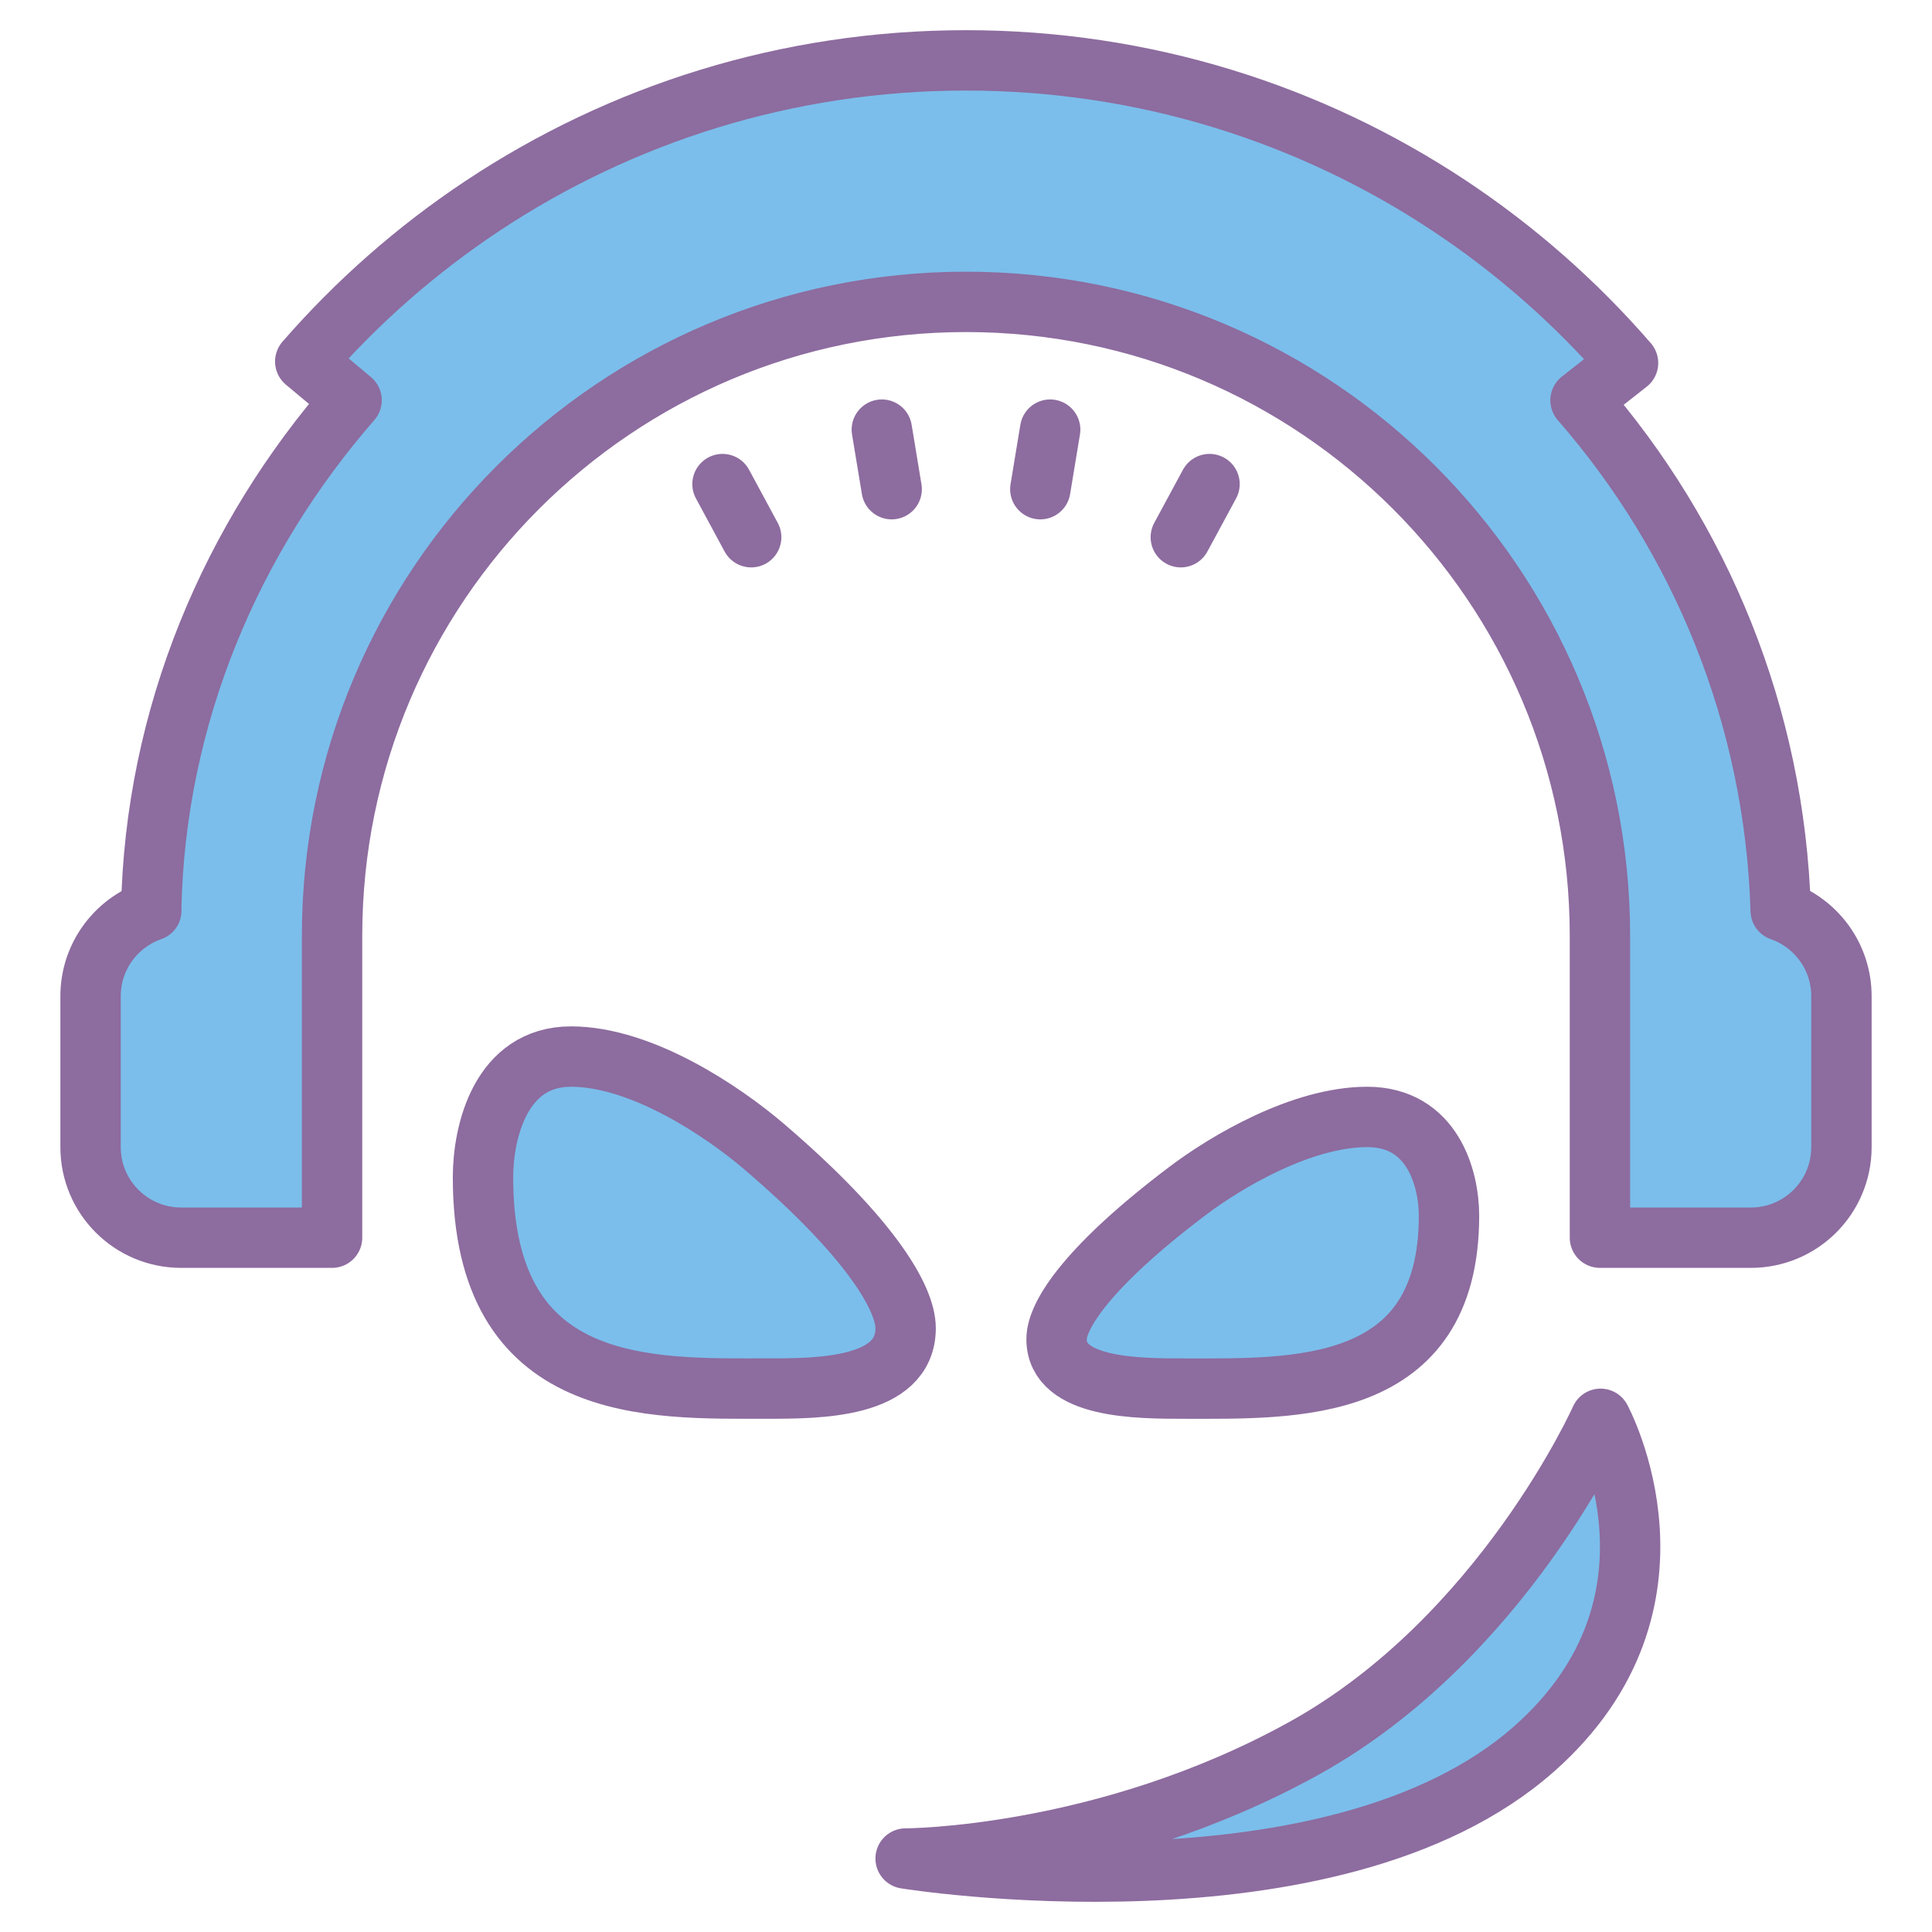
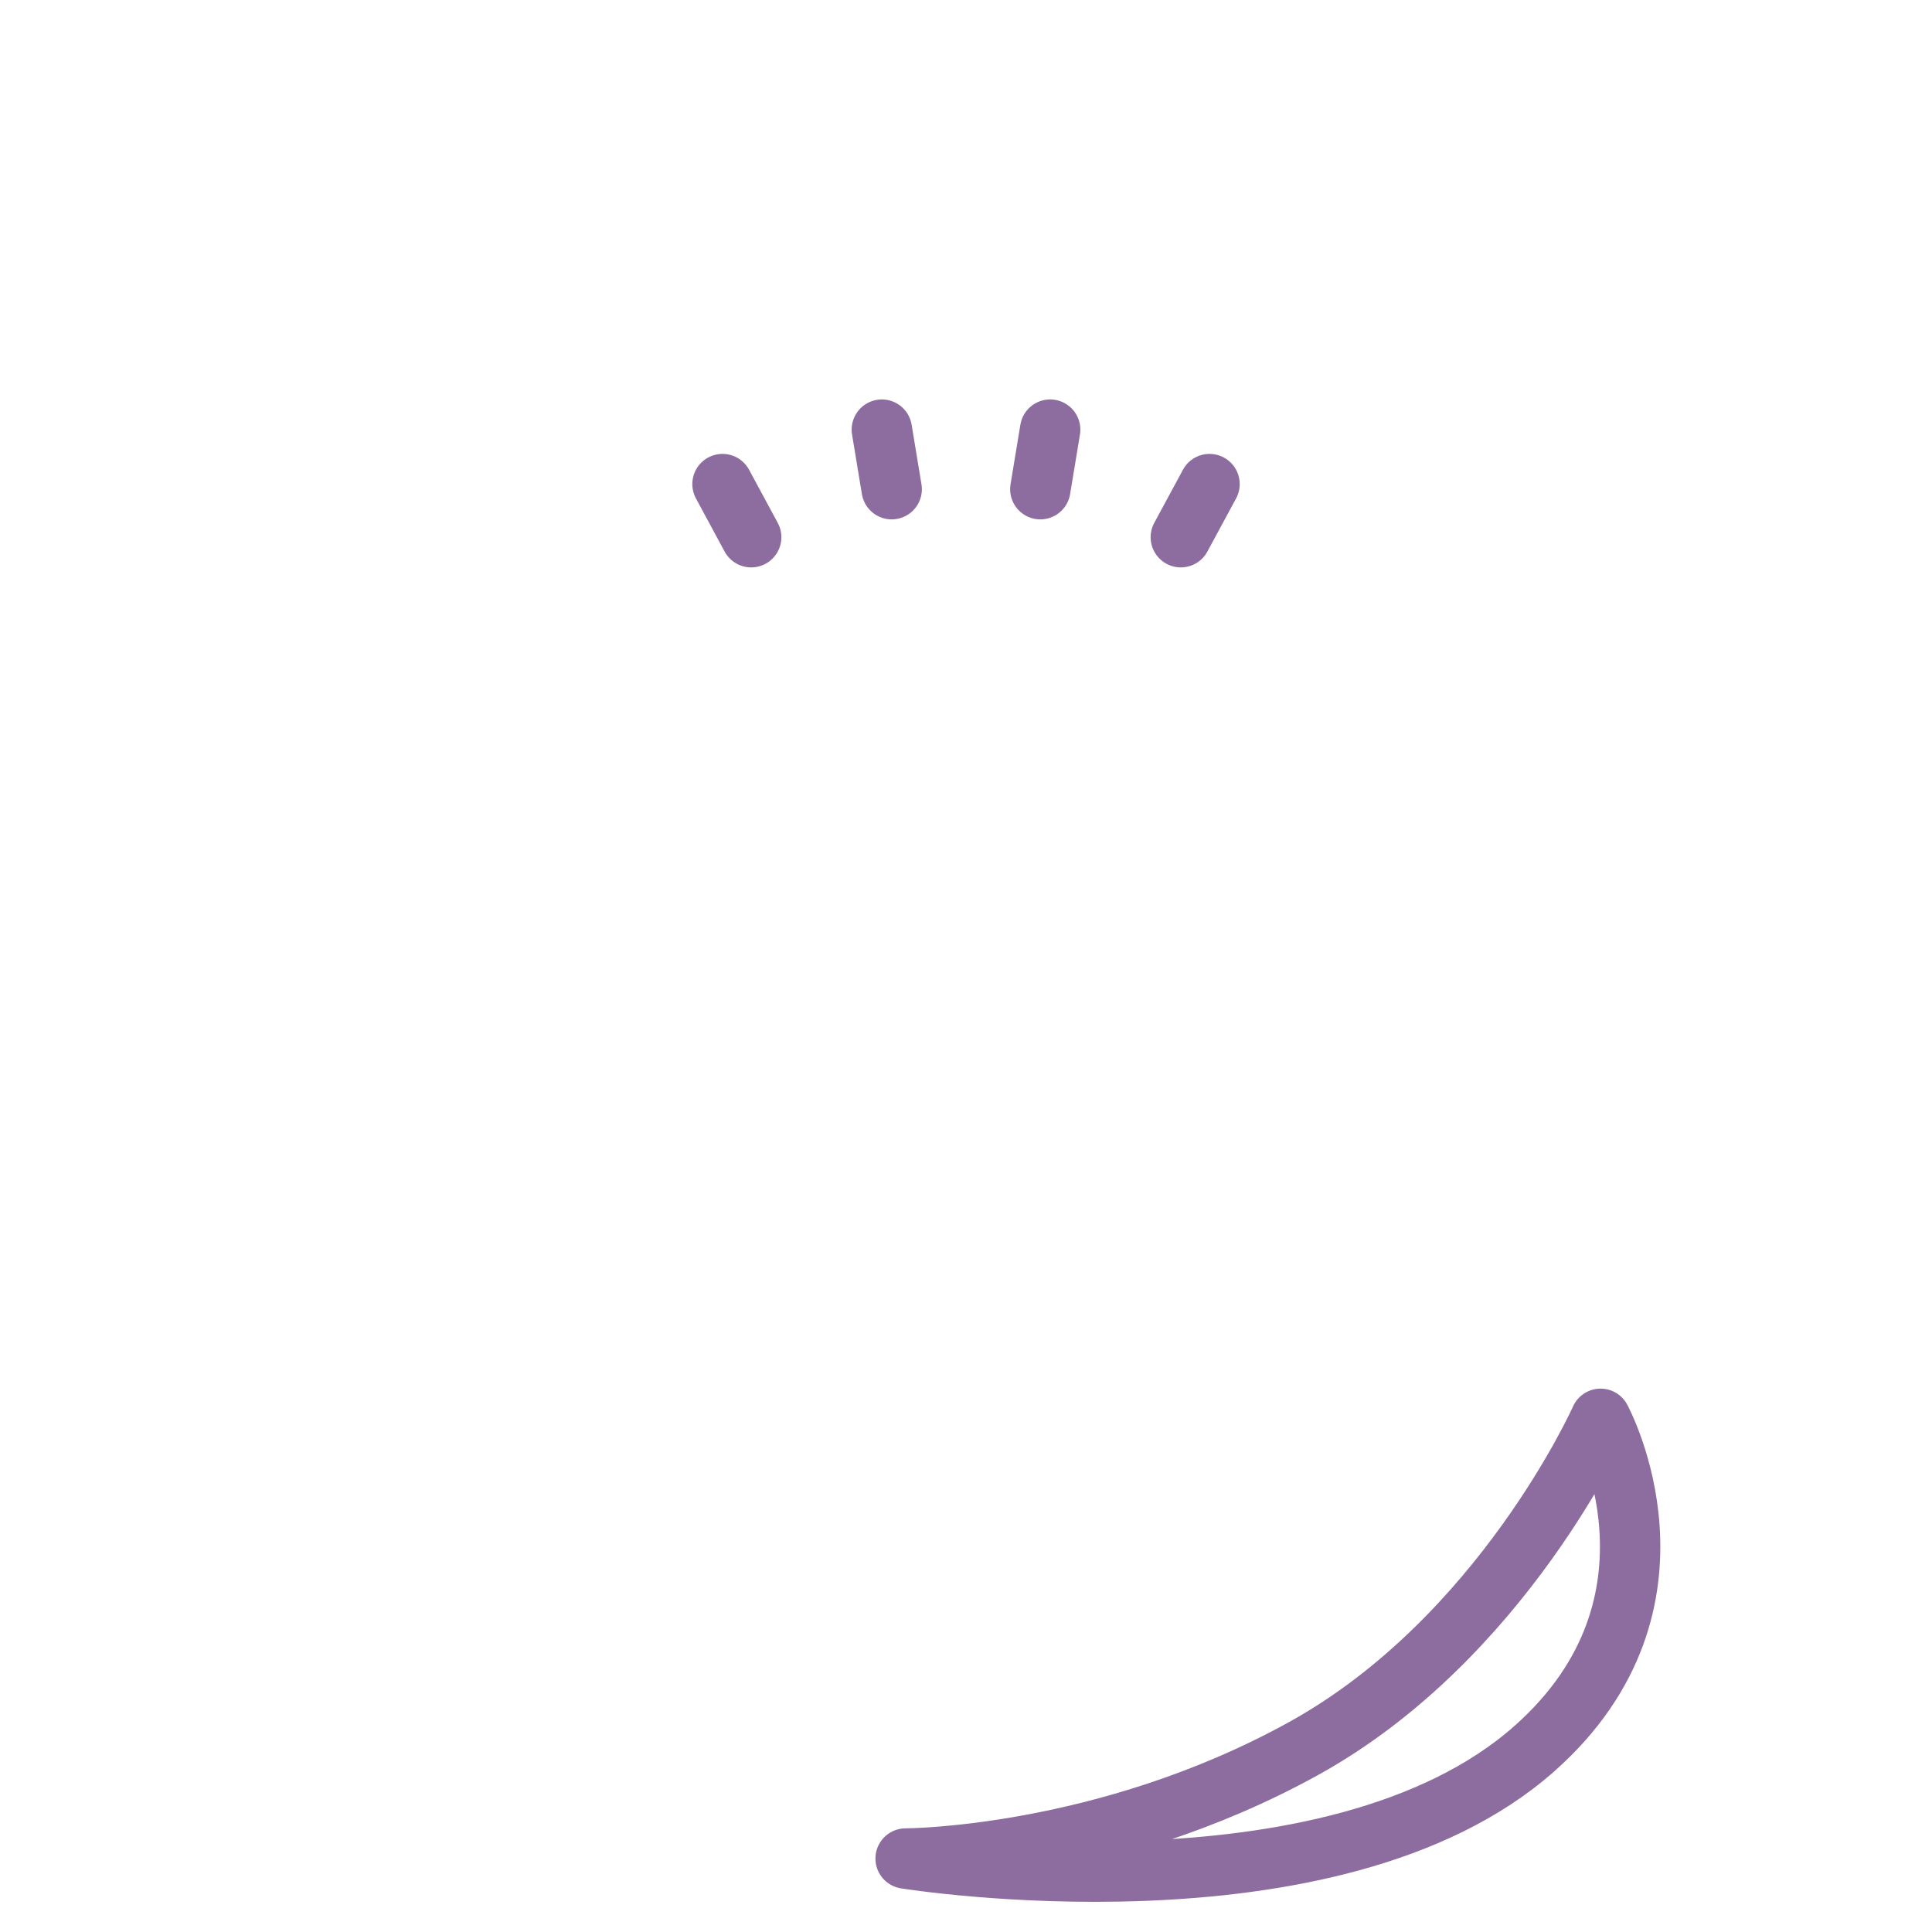
<svg xmlns="http://www.w3.org/2000/svg" viewBox="0 0 64 64" width="32px" height="32px">
-   <path fill="#7bbeeb" d="M58.988,30.166L58.988,30.166c-0.196-6.463-2.664-12.355-6.631-16.905l1.574-1.237 c-1.726-1.993-3.719-3.748-5.923-5.21C43.42,3.772,37.917,2,32,2c-5.928,0-11.44,1.779-16.033,4.831 c-2.176,1.446-4.146,3.179-5.855,5.144l1.535,1.283C7.678,17.808,5.129,23.7,5.008,30.163l0.005,0.003C3.841,30.575,3,31.689,3,33v5 c0,1.657,1.343,3,3,3h5v-8v-2c0-11.598,9.402-21,21-21c11.598,0,21,9.402,21,21v2v8h5c1.657,0,3-1.343,3-3v-5 C61,31.689,60.159,30.575,58.988,30.166z" />
-   <path fill="#7bbeeb" d="M25.333 38c-1.389-1.191-4.083-3-6.417-3S16 37.5 16 39c0 7.251 5.547 6.998 9.43 6.998 1.664 0 4.57 0 4.57-1.999C30 42.999 28.833 40.999 25.333 38zM39.334 39.455C40.624 38.479 43.125 37 45.291 37S48 39.045 48 40.272c0 5.934-5.151 5.727-8.757 5.727-1.545 0-4.243 0-4.243-1.636C35 43.546 36.084 41.91 39.334 39.455zM53.021 47c0 0-3.247 7.282-9.839 10.923C36.592 61.566 30 61.566 30 61.566s14.135 2.289 20.829-3.641C56.311 53.069 53.021 47 53.021 47z" />
-   <path fill="none" stroke="#8d6c9f" stroke-linejoin="round" stroke-miterlimit="10" stroke-width="2" d="M58.988,30.166 L58.988,30.166c-0.196-6.463-2.664-12.355-6.631-16.905l1.574-1.237c-1.726-1.993-3.719-3.748-5.923-5.21C43.42,3.772,37.917,2,32,2 c-5.928,0-11.44,1.779-16.033,4.831c-2.176,1.446-4.146,3.179-5.855,5.144l1.535,1.283C7.678,17.808,5.129,23.7,5.008,30.163 l0.005,0.003C3.841,30.575,3,31.689,3,33v5c0,1.657,1.343,3,3,3h5v-8v-2c0-11.598,9.402-21,21-21c11.598,0,21,9.402,21,21v2v8h5 c1.657,0,3-1.343,3-3v-5C61,31.689,60.159,30.575,58.988,30.166z" />
-   <path fill="none" stroke="#8d6c9f" stroke-miterlimit="10" stroke-width="2" d="M25.333 38c-1.389-1.191-4.083-3-6.417-3S16 37.5 16 39c0 7.251 5.547 6.998 9.43 6.998 1.664 0 4.57 0 4.57-1.999C30 42.999 28.833 40.999 25.333 38zM39.334 39.455C40.624 38.479 43.125 37 45.291 37S48 39.045 48 40.272c0 5.934-5.151 5.727-8.757 5.727-1.545 0-4.243 0-4.243-1.636C35 43.546 36.084 41.91 39.334 39.455z" />
  <path fill="none" stroke="#8d6c9f" stroke-linejoin="round" stroke-miterlimit="10" stroke-width="2" d="M53.021,47 c0,0-3.247,7.282-9.839,10.923C36.592,61.566,30,61.566,30,61.566s14.135,2.289,20.829-3.641C56.311,53.069,53.021,47,53.021,47z" />
  <path fill="none" stroke="#8d6c9f" stroke-linecap="round" stroke-miterlimit="10" stroke-width="2" d="M24.884 17.796L23.934 16.036M29.538 16.205L29.212 14.232M34.462 16.205L34.788 14.232M39.116 17.796L40.067 16.036" />
</svg>